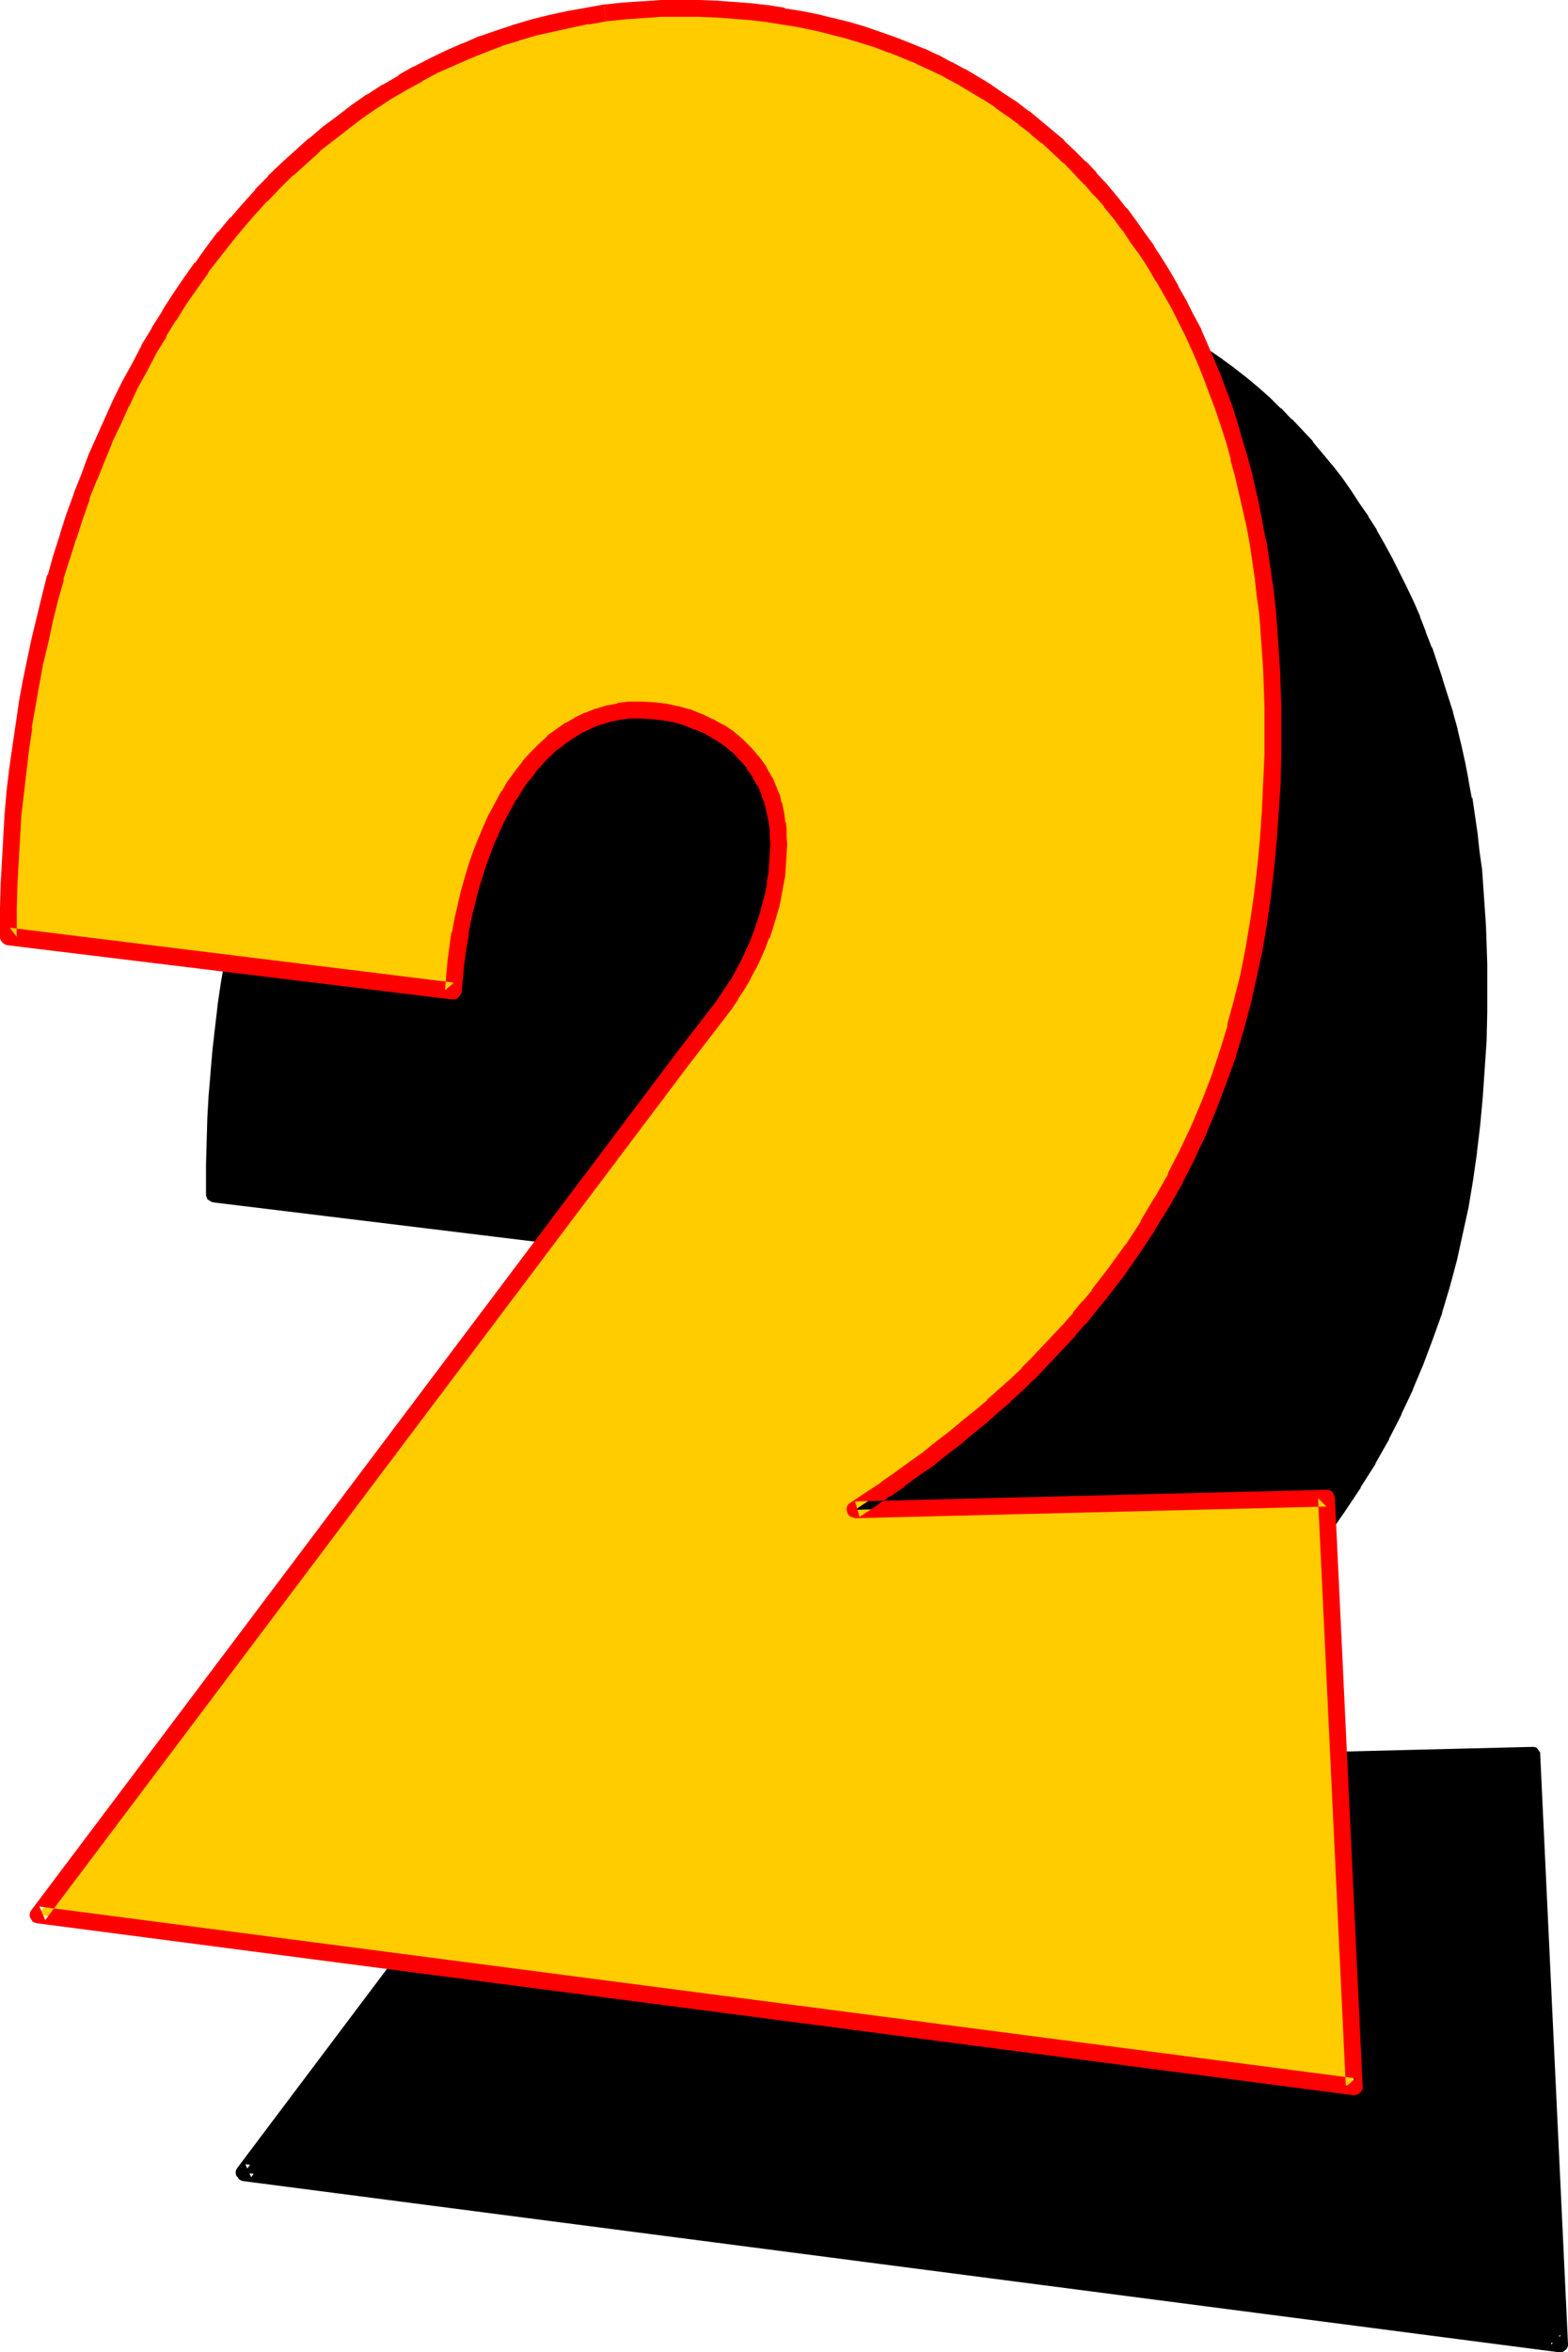
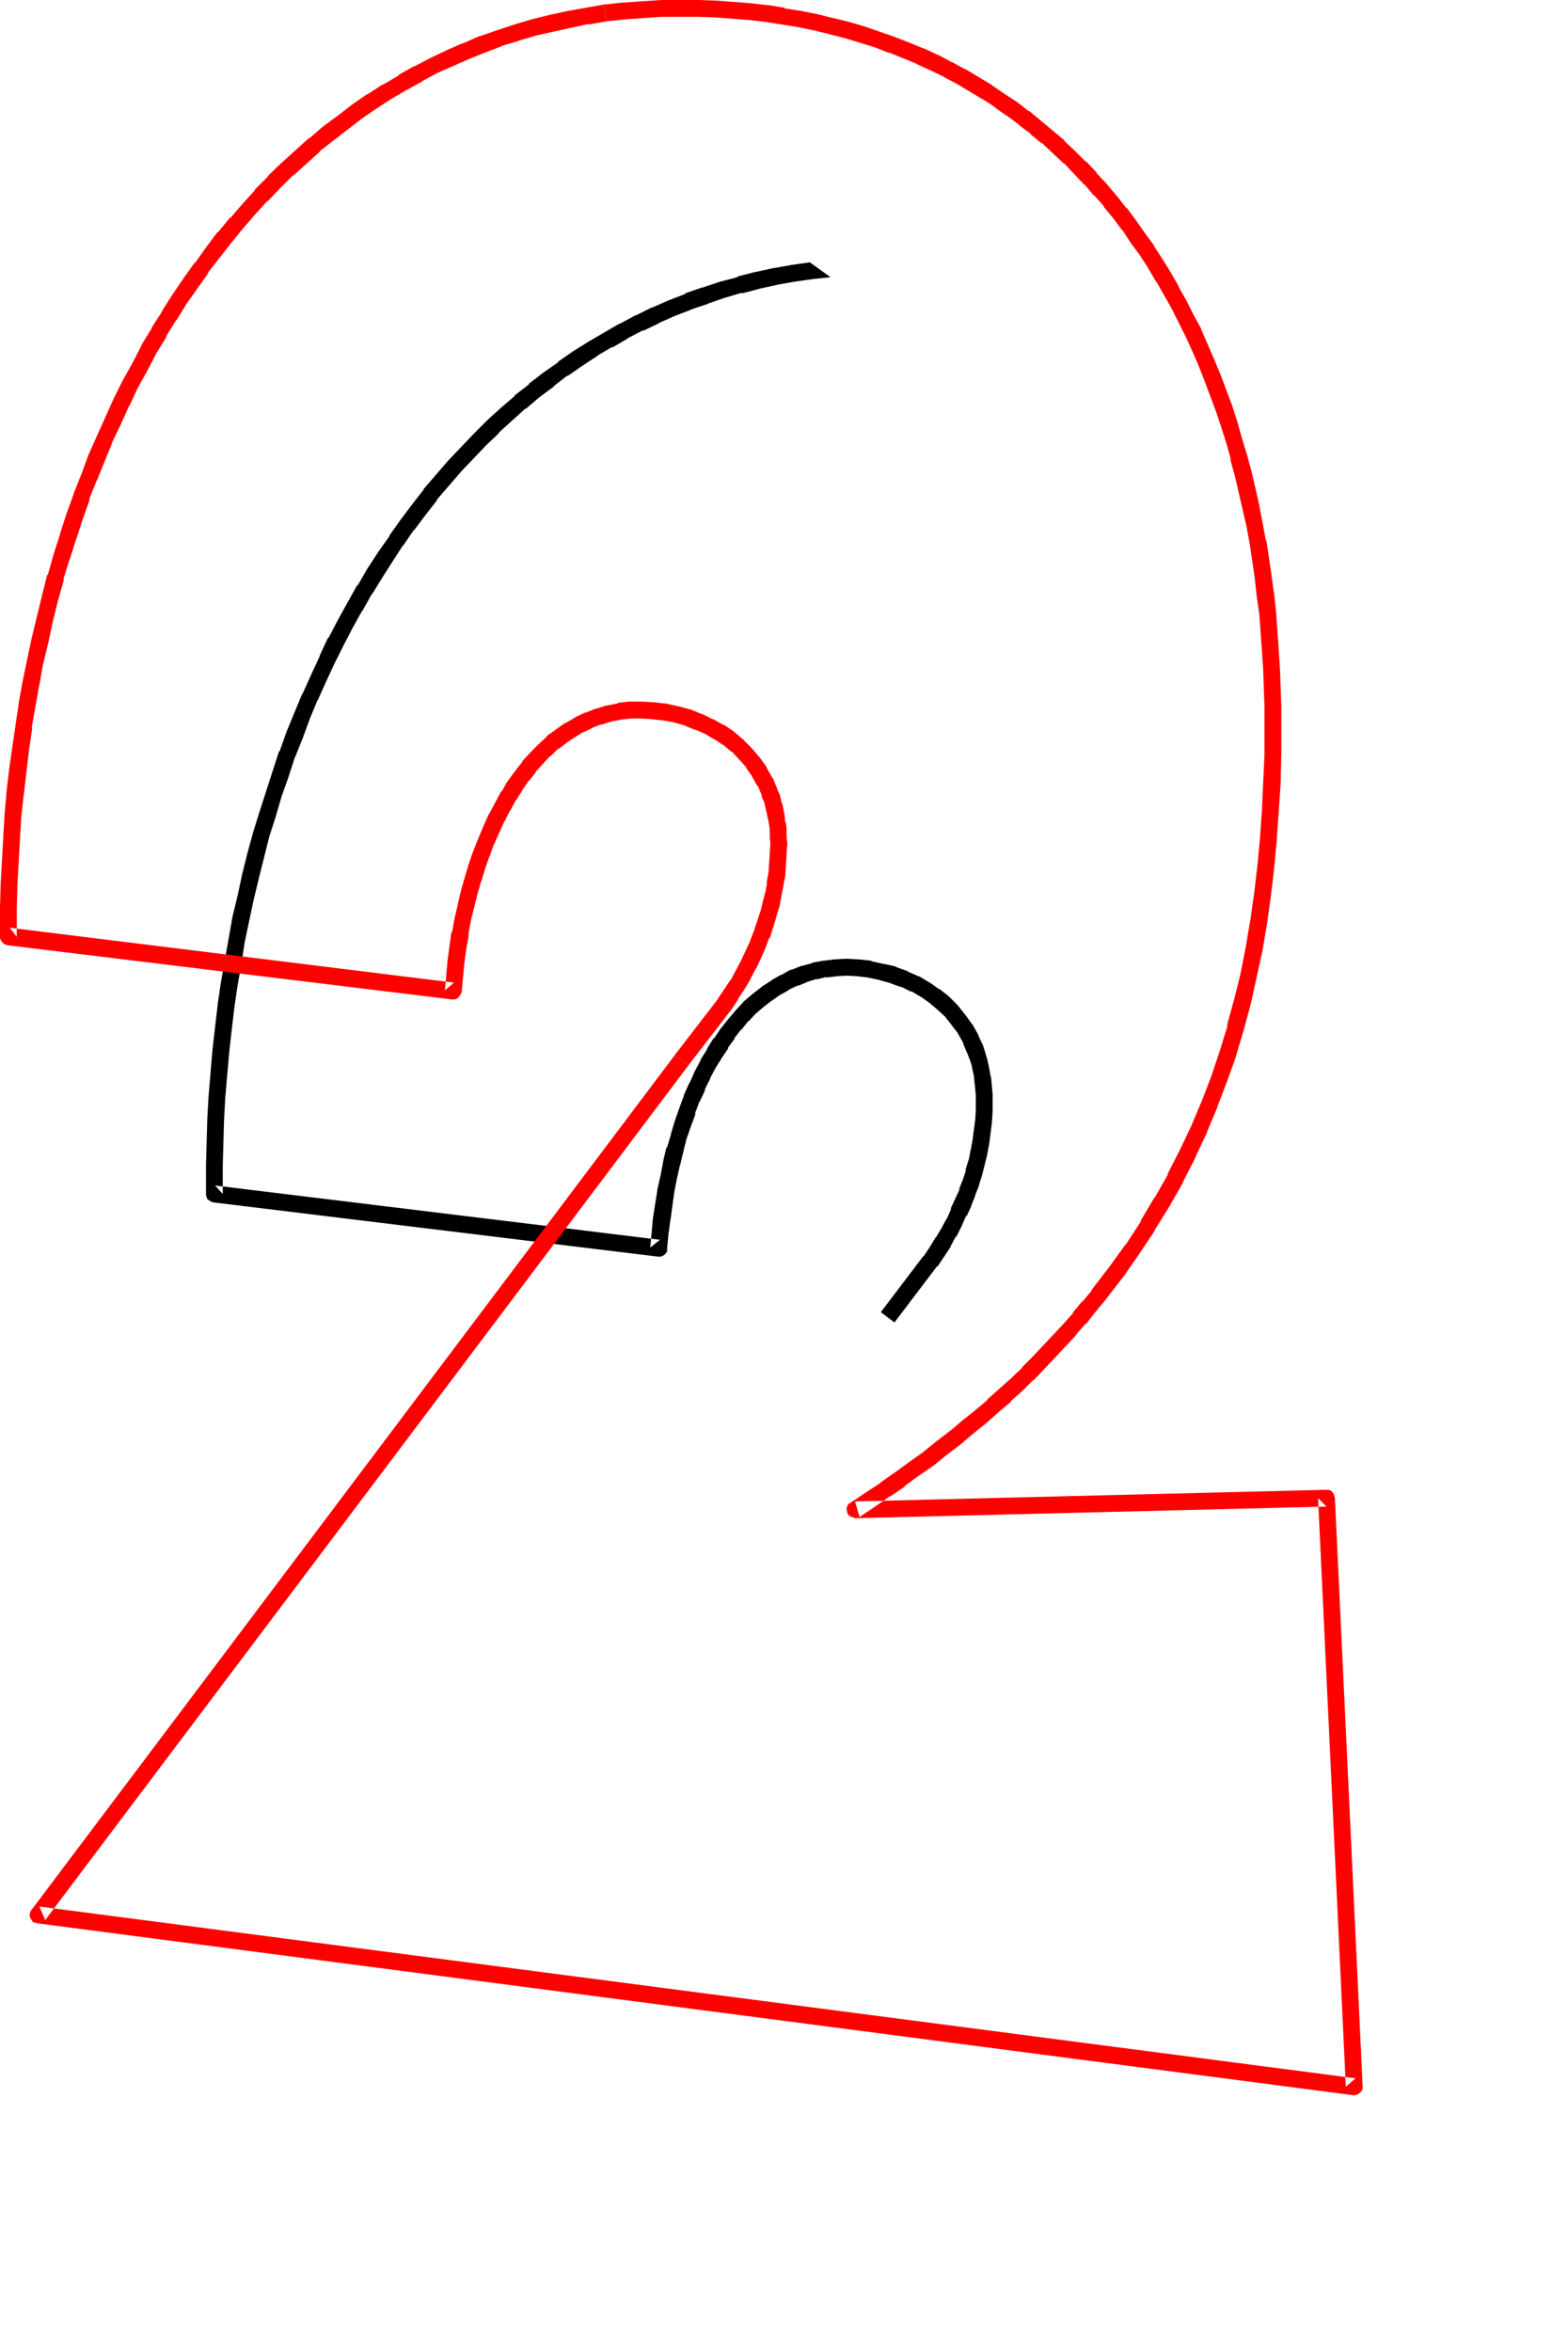
<svg xmlns="http://www.w3.org/2000/svg" xmlns:ns1="http://sodipodi.sourceforge.net/DTD/sodipodi-0.dtd" xmlns:ns2="http://www.inkscape.org/namespaces/inkscape" version="1.0" width="103.821mm" height="155.668mm" id="svg6" ns1:docname="Loony Condensed 2.wmf">
  <ns1:namedview id="namedview6" pagecolor="#ffffff" bordercolor="#000000" borderopacity="0.25" ns2:showpageshadow="2" ns2:pageopacity="0.0" ns2:pagecheckerboard="0" ns2:deskcolor="#d1d1d1" ns2:document-units="mm" />
  <defs id="defs1">
    <pattern id="WMFhbasepattern" patternUnits="userSpaceOnUse" width="6" height="6" x="0" y="0" />
  </defs>
-   <path style="fill:#000000;fill-opacity:1;fill-rule:evenodd;stroke:none" d="m 222.216,329.484 10.666,-14.058 1.616,-2.424 1.454,-2.262 1.455,-2.424 1.293,-2.585 1.293,-2.424 0.97,-2.585 1.131,-2.424 0.808,-2.585 0.808,-2.585 0.646,-2.424 0.646,-2.585 0.485,-2.585 0.323,-2.585 0.323,-2.424 0.162,-2.585 v -2.585 -1.616 l -0.162,-1.778 -0.162,-1.616 -0.162,-1.616 -0.323,-1.616 -0.485,-1.616 -0.323,-1.454 -0.646,-1.454 -1.131,-2.747 -1.454,-2.424 -1.616,-2.424 -1.778,-2.101 -2.101,-2.101 -2.101,-1.616 -2.424,-1.778 -2.424,-1.293 -2.747,-1.293 -2.747,-0.97 -2.909,-0.808 -2.909,-0.646 -2.909,-0.323 -2.909,-0.162 -2.747,0.162 -2.747,0.323 -2.586,0.485 -2.586,0.808 -2.424,0.808 -2.424,1.131 -2.263,1.454 -2.101,1.454 -2.101,1.616 -2.101,1.778 -1.939,2.101 -1.939,2.101 -1.778,2.262 -1.616,2.424 -1.778,2.585 -1.454,2.747 -1.454,2.747 -1.293,2.909 -1.454,2.909 -1.131,3.07 -1.131,3.232 -0.97,3.232 -0.97,3.393 -0.808,3.393 -0.808,3.393 -0.646,3.555 -0.97,7.11 -0.485,3.555 -0.323,3.555 -111.189,-13.574 v -1.454 -5.817 l 0.162,-5.656 0.162,-5.817 0.323,-5.656 0.485,-5.656 0.485,-5.817 0.646,-5.494 0.646,-5.656 0.808,-5.494 0.97,-5.494 0.97,-5.494 0.97,-5.333 1.131,-5.333 1.293,-5.332 1.293,-5.171 1.455,-5.171 1.455,-5.171 1.616,-5.009 1.616,-5.009 1.778,-5.009 1.778,-4.848 1.939,-4.686 1.939,-4.848 2.101,-4.525 2.101,-4.686 2.263,-4.525 2.424,-4.363 2.263,-4.363 2.586,-4.201 2.586,-4.201 2.586,-4.04 2.747,-4.04 2.747,-3.878 2.747,-3.878 2.909,-3.717 3.071,-3.555 3.071,-3.555 3.071,-3.393 3.232,-3.393 3.394,-3.232 3.394,-3.07 3.232,-3.07 3.555,-2.747 3.555,-2.909 3.717,-2.585 3.717,-2.585 3.717,-2.424 3.879,-2.262 3.879,-2.101 3.879,-2.101 4.04,-1.939 4.04,-1.778 4.202,-1.616 4.202,-1.616 4.364,-1.293 4.202,-1.293 4.525,-1.131 4.364,-0.97 4.525,-0.808 4.525,-0.646 4.687,-0.646 4.687,-0.323 4.687,-0.323 h 4.848 4.364 l 4.364,0.162 4.364,0.323 4.202,0.485 4.202,0.485 4.202,0.646 4.04,0.646 4.04,0.808 3.879,0.97 3.879,0.97 3.879,1.131 3.555,1.131 3.717,1.454 3.717,1.293 3.555,1.616 3.394,1.454 6.788,3.555 3.232,1.939 3.232,1.939 3.232,2.101 3.071,2.101 2.909,2.262 2.909,2.262 2.909,2.424 2.909,2.585 2.586,2.424 2.747,2.747 2.586,2.747 2.586,2.747 2.424,2.909 2.424,3.07 2.263,2.909 2.263,3.232 2.263,3.232 2.101,3.232 2.101,3.232 1.939,3.393 1.778,3.555 1.939,3.555 1.616,3.555 1.778,3.717 1.616,3.717 1.454,3.717 1.455,3.878 1.454,3.878 1.293,4.04 1.293,4.04 1.131,4.04 1.131,4.04 0.97,4.201 0.97,4.363 0.97,4.201 0.808,4.363 1.293,8.888 0.485,4.525 0.646,4.525 0.323,4.525 0.323,4.686 0.323,4.686 0.162,4.686 0.162,4.686 v 4.848 7.11 l -0.162,7.11 -0.485,7.11 -0.485,7.11 -0.646,6.787 -0.808,6.948 -0.97,6.787 -1.131,6.625 -1.455,6.787 -1.454,6.464 -1.778,6.464 -1.939,6.464 -2.101,6.464 -2.424,6.302 -2.586,6.14 -2.909,6.302 -3.071,5.979 -3.232,6.14 -3.717,5.817 -3.879,5.979 -4.04,5.817 -4.364,5.656 -2.424,2.909 -2.263,2.909 -2.586,2.747 -2.424,2.747 -2.586,2.747 -2.747,2.747 -2.747,2.747 -2.747,2.747 -2.909,2.747 -3.071,2.585 -3.071,2.747 -3.071,2.747 -3.232,2.585 -3.394,2.585 -3.394,2.585 -3.555,2.585 -3.394,2.585 -3.717,2.585 -3.717,2.585 -3.879,2.424 117.815,-2.909 6.949,147.21 -329.203,-42.822 z" id="path1" />
  <path style="fill:#000000;fill-opacity:1;fill-rule:evenodd;stroke:none" d="m 223.832,330.777 10.666,-14.058 h 0.162 l 1.616,-2.424 v 0 l 1.616,-2.424 v -0.162 l 1.293,-2.424 h 0.162 l 1.293,-2.585 v 0 l 1.131,-2.585 h 0.162 l 1.131,-2.424 v -0.162 l 0.97,-2.424 v -0.162 l 0.97,-2.424 v -0.162 l 0.808,-2.585 v 0 l 0.646,-2.585 v 0 l 0.646,-2.585 v -0.162 l 0.485,-2.585 v 0 l 0.323,-2.585 v 0 l 0.323,-2.585 v 0 l 0.162,-2.585 v -0.162 -2.424 -0.162 -1.778 0 l -0.162,-1.778 v 0 l -0.162,-1.778 v -0.162 l -0.323,-1.454 v -0.162 l -0.323,-1.616 v 0 l -0.323,-1.454 v -0.162 l -0.485,-1.454 v -0.162 l -0.485,-1.454 v -0.162 l -1.293,-2.747 v -0.162 l -1.455,-2.585 -0.162,-0.162 -1.616,-2.262 -0.162,-0.162 -1.778,-2.262 -0.162,-0.162 -1.939,-1.939 -0.162,-0.162 -2.263,-1.778 h -0.162 l -2.263,-1.616 -0.323,-0.162 -2.424,-1.454 h -0.162 l -2.586,-1.131 -0.162,-0.162 -2.747,-0.97 -0.162,-0.162 -2.909,-0.646 h -0.162 l -2.909,-0.646 -0.162,-0.162 -3.071,-0.323 h -0.162 l -2.747,-0.162 h -0.323 l -2.747,0.162 h -0.162 l -2.586,0.323 h -0.162 l -2.747,0.485 -0.162,0.162 -2.424,0.646 h -0.162 l -2.424,0.97 h -0.323 l -2.263,1.293 h -0.162 l -2.263,1.293 -0.162,0.162 -2.263,1.454 -0.162,0.162 -2.101,1.616 v 0 l -2.101,1.778 -0.162,0.162 -1.939,2.101 v 0 l -1.939,2.262 v 0 l -1.778,2.262 -0.162,0.162 -1.616,2.424 h -0.162 l -1.616,2.585 v 0.162 l -1.616,2.585 v 0.162 l -1.454,2.747 v 0 l -1.293,2.909 -0.162,0.162 -1.293,2.909 v 0.162 l -1.131,3.07 v 0 l -1.131,3.232 v 0 l -0.97,3.232 v 0.162 l -0.97,3.232 h -0.162 l -0.808,3.393 v 0.162 l -0.646,3.393 -0.808,3.555 v 0.162 l -1.131,7.11 v 0 l -0.323,3.717 v 0 l -0.323,3.555 2.424,-1.939 -111.35,-13.574 1.939,2.101 v -1.454 -5.817 0.162 l 0.162,-5.817 0.162,-5.817 v 0.162 l 0.323,-5.817 v 0.162 l 0.485,-5.817 v 0.162 l 0.485,-5.656 v 0 l 0.646,-5.656 0.646,-5.494 v 0 l 0.808,-5.494 v 0 l 0.97,-5.494 v 0 l 0.808,-5.333 v 0 l 1.131,-5.333 v 0 l 1.131,-5.332 1.293,-5.333 v 0 l 1.293,-5.171 1.293,-5.171 v 0 l 1.616,-5.009 v 0 l 1.455,-5.009 v 0 l 1.778,-5.009 1.616,-5.009 v 0.162 l 1.939,-4.848 v 0 l 1.778,-4.848 1.939,-4.686 v 0.162 l 2.101,-4.686 2.101,-4.525 v 0 l 2.263,-4.525 v 0 l 2.263,-4.363 2.424,-4.363 v 0.162 l 2.424,-4.363 v 0.162 l 2.586,-4.201 v 0 l 2.586,-4.04 v 0 l 2.586,-4.04 v 0.162 l 2.747,-4.04 v 0.162 l 2.909,-3.878 v 0 l 2.909,-3.717 h -0.162 l 3.071,-3.555 v 0 l 3.071,-3.555 -0.162,0.162 3.232,-3.393 v 0 l 3.232,-3.393 -0.162,0.162 3.394,-3.232 h -0.162 l 3.394,-3.07 3.394,-3.07 v 0.162 l 3.394,-2.909 v 0 l 3.717,-2.747 h -0.162 l 3.555,-2.747 v 0.162 l 3.717,-2.585 v 0 l 3.717,-2.424 h -0.162 l 3.879,-2.262 v 0.162 l 3.879,-2.262 h -0.162 l 4.04,-2.101 v 0.162 l 4.04,-1.939 h -0.162 l 4.04,-1.778 v 0 l 4.202,-1.616 h -0.162 l 4.364,-1.454 h -0.162 l 4.202,-1.454 v 0 l 4.364,-1.293 v 0.162 l 4.364,-1.131 h -0.162 l 4.525,-0.97 h -0.162 l 4.525,-0.808 v 0 l 4.525,-0.646 v 0 l 4.525,-0.485 -5.172,-3.717 v 0 l -4.525,0.646 v 0 l -4.525,0.808 h -0.162 l -4.364,0.97 h -0.162 l -4.364,1.131 v 0.162 l -4.364,1.131 v 0 l -4.364,1.454 h -0.162 l -4.202,1.454 v 0.162 l -4.202,1.616 v 0 l -4.04,1.778 h -0.162 l -3.879,1.939 h -0.162 l -3.879,2.101 h -0.162 l -3.879,2.262 v 0 l -3.879,2.262 v 0 l -3.879,2.424 v 0 l -3.717,2.585 v 0.162 l -3.717,2.585 v 0 l -3.555,2.747 v 0.162 l -3.555,2.747 v 0.162 l -3.394,2.909 -3.394,3.07 -0.162,0.162 -3.232,3.232 v 0 l -3.232,3.393 v 0 l -3.232,3.393 v 0 l -3.071,3.555 v 0 l -3.071,3.555 v 0.162 l -2.909,3.717 v 0 l -2.909,3.878 v 0 l -2.747,3.878 v 0.162 l -2.747,3.878 v 0 l -2.747,4.201 v 0 l -2.424,4.201 h -0.162 l -2.424,4.363 v 0 l -2.424,4.363 -2.263,4.363 h -0.162 l -2.101,4.525 v 0.162 l -2.101,4.525 -2.101,4.686 -0.162,0.162 -1.939,4.686 -1.939,4.686 v 0 l -1.778,5.009 H 69.816 l -1.616,5.009 -1.616,5.009 v 0 l -1.616,5.009 v 0 l -1.616,5.171 v 0 l -1.455,5.333 -1.293,5.171 v 0 l -1.131,5.333 -1.293,5.333 v 0 l -0.97,5.494 v 0 l -0.97,5.494 v 0 l -0.97,5.494 v 0 l -0.808,5.494 v 0.162 l -0.646,5.494 -0.646,5.656 v 0 l -0.485,5.656 v 0.162 l -0.485,5.656 v 0 l -0.323,5.656 v 0.162 l -0.162,5.656 -0.162,5.817 v 0 5.817 1.454 0.323 l 0.162,0.485 0.162,0.485 0.485,0.323 0.485,0.323 0.485,0.162 111.35,13.574 v 0 h 0.646 l 0.485,-0.162 0.485,-0.323 0.323,-0.323 0.323,-0.485 v -0.646 l 0.323,-3.555 v 0 l 0.485,-3.555 v 0.162 l 0.97,-7.11 v 0 l 0.646,-3.393 0.808,-3.555 v 0.162 l 0.808,-3.393 v 0 l 0.808,-3.232 v 0 l 1.131,-3.232 v 0 l 1.131,-3.07 h -0.162 l 1.131,-3.07 v 0.162 l 1.454,-3.07 h -0.162 l 1.455,-2.909 -0.162,0.162 1.455,-2.747 v 0 l 1.616,-2.585 v 0 l 1.616,-2.424 h -0.162 l 1.778,-2.424 h -0.162 l 1.778,-2.262 v 0.162 l 1.778,-2.262 v 0.162 l 1.939,-2.101 -0.162,0.162 2.101,-1.778 v 0 l 2.101,-1.616 -0.162,0.162 2.263,-1.616 -0.162,0.162 2.263,-1.293 h -0.162 l 2.424,-1.131 -0.162,0.162 2.424,-0.97 h -0.162 l 2.586,-0.808 -0.162,0.162 2.586,-0.646 -0.162,0.162 2.747,-0.323 h -0.162 l 2.747,-0.162 h -0.323 l 2.909,0.162 h -0.162 l 2.909,0.323 h -0.162 l 3.071,0.646 h -0.162 l 2.909,0.808 h -0.162 l 2.747,0.97 -0.162,-0.162 2.586,1.293 v -0.162 l 2.424,1.454 -0.162,-0.162 2.263,1.616 v 0 l 2.101,1.778 -0.162,-0.162 2.101,1.939 -0.162,-0.162 1.778,2.262 -0.162,-0.162 1.778,2.262 -0.162,-0.162 1.454,2.585 -0.162,-0.162 1.131,2.747 v -0.162 l 0.485,1.454 v -0.162 l 0.485,1.454 v -0.162 l 0.323,1.616 v 0 l 0.323,1.454 v 0 l 0.162,1.616 v -0.162 l 0.162,1.616 v 0 l 0.162,1.778 v -0.162 1.778 -0.162 2.585 -0.162 l -0.162,2.585 V 280.199 l -0.323,2.585 v -0.162 l -0.323,2.585 v 0 l -0.485,2.585 v -0.162 l -0.485,2.585 v -0.162 l -0.808,2.585 h 0.162 l -0.808,2.424 v 0 l -0.97,2.424 h 0.162 l -1.131,2.424 v 0 l -1.131,2.424 h 0.162 l -1.131,2.585 v -0.162 l -1.293,2.424 v 0 l -1.454,2.424 v -0.162 l -1.455,2.424 v 0 l -1.616,2.424 v -0.162 l -10.666,14.058 z" id="path2" />
-   <path style="fill:#000000;fill-opacity:1;fill-rule:evenodd;stroke:none" d="m 207.832,69.323 v 0 l 4.687,-0.485 h -0.162 l 4.687,-0.162 v 0 l 4.848,-0.162 4.364,0.162 v 0 l 4.364,0.162 v 0 l 4.202,0.162 v 0 l 4.202,0.485 v 0 l 4.202,0.485 h -0.162 l 4.202,0.646 -0.162,-0.162 4.202,0.808 h -0.162 l 4.04,0.808 v 0 l 3.879,0.808 v 0 l 3.879,1.131 -0.162,-0.162 3.879,1.131 v 0 l 3.717,1.293 h -0.162 l 3.717,1.293 h -0.162 l 3.717,1.293 3.555,1.616 -0.162,-0.162 3.555,1.616 h -0.162 l 6.788,3.555 V 85.32 l 3.232,1.939 v 0 l 3.071,1.939 v 0 l 3.232,2.101 -0.162,-0.162 3.071,2.262 v 0 l 3.071,2.101 h -0.162 l 2.909,2.262 v 0 l 2.909,2.424 v 0 l 2.747,2.585 v -0.162 l 2.747,2.585 h -0.162 l 2.747,2.585 v 0 l 2.586,2.747 h -0.162 l 2.586,2.747 v 0 l 2.424,2.909 v -0.162 l 2.424,3.07 v -0.162 l 2.263,3.07 2.263,3.07 h -0.162 l 2.263,3.232 2.101,3.232 v -0.162 l 1.939,3.393 v 0 l 1.939,3.393 v -0.162 l 1.939,3.555 v 0 l 1.778,3.555 v -0.162 l 1.778,3.717 1.616,3.555 v 0 l 1.616,3.717 v -0.162 l 1.455,3.878 v 0 l 1.454,3.878 v -0.162 l 1.293,4.04 1.455,3.878 V 171.125 l 1.131,4.201 v -0.162 l 1.293,4.201 -0.162,-0.162 1.131,4.201 v -0.162 l 0.97,4.201 0.97,4.363 v -0.162 l 0.97,4.363 v -0.162 l 0.808,4.525 -0.162,-0.162 1.455,8.888 v -0.162 l 0.485,4.525 0.646,4.525 v 0 l 0.323,4.686 v -0.162 l 0.323,4.686 v -0.162 l 0.323,4.686 0.162,4.686 v 0 l 0.162,4.686 v 0 4.848 7.11 0 l -0.323,7.11 v 0 l -0.323,6.948 v 0 l -0.485,7.11 v -0.162 l -0.646,6.948 v 0 l -0.808,6.787 v 0 l -0.97,6.787 v -0.162 l -1.131,6.787 v 0 l -1.293,6.625 v 0 l -1.616,6.464 v 0 l -1.778,6.464 h 0.162 l -1.939,6.302 v 0 l -2.263,6.302 h 0.162 l -2.424,6.302 v 0 l -2.586,6.14 v 0 l -2.909,6.14 v 0 l -3.071,5.979 h 0.162 l -3.394,5.979 v 0 l -3.555,5.817 v 0 l -3.717,5.979 v -0.162 l -4.202,5.817 v 0 l -4.364,5.817 0.162,-0.162 -2.424,2.747 -2.424,2.909 h 0.162 l -2.424,2.747 v 0 l -2.586,2.747 v 0 l -2.586,2.747 v 0 l -2.747,2.747 h 0.162 l -2.747,2.747 v 0 l -2.909,2.747 h 0.162 l -2.909,2.747 v -0.162 l -6.141,5.333 v 0 l -3.071,2.585 v 0 l -3.232,2.747 v -0.162 l -3.232,2.747 v 0 l -3.394,2.585 -3.394,2.585 -3.555,2.585 v -0.162 l -3.717,2.585 h 0.162 l -3.879,2.585 v -0.162 l -3.717,2.585 -0.485,0.323 -0.323,0.485 -0.162,0.485 v 0.646 l 0.162,0.485 0.162,0.485 0.323,0.485 0.485,0.323 0.485,0.162 h 0.485 l 117.976,-2.909 -2.263,-1.939 6.949,147.21 2.424,-2.262 -329.203,-42.822 1.455,3.232 160.965,-213.785 -3.394,-2.585 -160.965,213.947 -0.323,0.485 -0.162,0.485 v 0.485 l 0.162,0.646 0.323,0.323 0.323,0.485 0.485,0.323 0.485,0.162 329.364,42.822 h 0.323 0.485 l 0.485,-0.323 0.485,-0.323 0.323,-0.485 0.162,-0.485 v -0.485 l -6.949,-147.371 v -0.485 l -0.323,-0.485 -0.323,-0.485 -0.323,-0.323 -0.646,-0.162 h -0.485 l -117.815,2.909 1.131,3.878 3.879,-2.424 v -0.162 l 3.717,-2.424 v 0 l 3.717,-2.585 v 0 l 3.555,-2.585 3.555,-2.585 3.394,-2.747 v 0 l 3.394,-2.585 v 0 l 3.232,-2.585 v 0 l 3.071,-2.747 v 0 l 6.141,-5.333 v 0 l 2.909,-2.747 h 0.162 l 2.747,-2.747 v 0 l 2.747,-2.909 v 0 l 2.747,-2.747 v 0 l 2.586,-2.747 h 0.162 l 2.424,-2.747 v -0.162 l 2.424,-2.747 h 0.162 l 2.263,-2.909 2.424,-2.747 v -0.162 l 4.364,-5.656 0.162,-0.162 4.04,-5.817 v 0 l 3.879,-5.817 v -0.162 l 3.717,-5.817 v -0.162 l 3.394,-5.979 v -0.162 l 3.071,-5.979 v -0.162 l 2.909,-6.14 v -0.162 l 2.586,-6.14 v 0 l 2.424,-6.464 v 0 l 2.263,-6.302 v -0.162 l 1.939,-6.464 v 0 l 1.778,-6.625 v 0 l 1.454,-6.625 v 0 l 1.455,-6.625 v 0 l 1.131,-6.787 v 0 l 0.97,-6.787 v -0.162 l 0.808,-6.787 v 0 l 0.646,-6.948 v 0 l 0.485,-7.11 v 0 l 0.485,-7.11 v 0 l 0.162,-7.11 v -0.162 -7.11 -4.848 0 l -0.162,-4.848 v 0 l -0.162,-4.686 -0.323,-4.686 v 0 l -0.323,-4.686 v 0 l -0.323,-4.686 v 0 l -0.646,-4.525 -0.485,-4.525 v 0 l -1.293,-8.888 h -0.162 l -0.808,-4.363 v -0.162 l -0.808,-4.201 v 0 l -0.97,-4.363 -0.97,-4.04 v -0.162 l -1.131,-4.04 v -0.162 l -1.293,-4.04 v 0 l -1.293,-4.04 v -0.162 l -1.293,-3.878 -1.293,-3.878 -0.162,-0.162 -1.455,-3.717 v -0.162 l -1.454,-3.717 v -0.162 l -1.616,-3.717 v 0 l -1.778,-3.717 -1.778,-3.555 v 0 l -1.778,-3.555 v 0 l -1.939,-3.555 v 0 l -1.939,-3.393 v -0.162 l -2.101,-3.232 v -0.162 l -2.263,-3.232 -2.101,-3.232 v 0 l -2.263,-3.232 -2.263,-2.909 -0.162,-0.162 -2.424,-2.909 v 0 l -2.424,-2.909 v -0.162 l -2.586,-2.747 v 0 l -2.586,-2.747 h -0.162 l -2.586,-2.747 h -0.162 l -2.586,-2.585 v 0 l -2.909,-2.585 v 0 l -2.909,-2.424 v 0 l -2.909,-2.262 -0.162,-0.162 -2.909,-2.101 -0.162,-0.162 -3.071,-2.101 v 0 l -3.232,-2.101 v 0 l -3.232,-1.939 v -0.162 l -3.232,-1.778 -0.162,-0.162 -6.788,-3.393 v 0 L 282.659,76.594 v -0.162 l -3.555,-1.454 -3.717,-1.454 v 0 l -3.717,-1.293 h -0.162 l -3.717,-1.293 v 0 l -3.717,-1.131 h -0.162 l -3.879,-0.97 v 0 L 255.993,67.868 v 0 l -3.879,-0.808 h -0.162 l -4.04,-0.646 v 0 l -4.202,-0.646 v 0 l -4.202,-0.485 v 0 l -4.364,-0.485 h -0.162 l -4.202,-0.323 v 0 l -4.525,-0.162 v 0 h -4.364 -4.848 -0.162 l -4.687,0.323 v 0 l -4.687,0.323 h -0.162 l -4.687,0.646 z" id="path3" />
-   <path style="fill:#ffcc00;fill-opacity:1;fill-rule:evenodd;stroke:none" d="m 170.662,265.171 10.666,-14.058 1.616,-2.424 1.616,-2.424 1.454,-2.424 1.293,-2.424 1.131,-2.585 1.131,-2.424 0.97,-2.585 0.97,-2.424 0.808,-2.585 0.646,-2.585 0.485,-2.585 0.485,-2.424 0.485,-2.585 0.162,-2.424 0.162,-2.585 0.162,-2.585 -0.162,-1.616 v -1.778 l -0.162,-1.616 -0.323,-1.778 -0.323,-1.454 -0.323,-1.616 -0.485,-1.454 -0.485,-1.454 -1.131,-2.747 -1.455,-2.585 -1.616,-2.262 -1.939,-2.101 -1.939,-2.101 -2.263,-1.778 -2.263,-1.616 -2.586,-1.293 -2.586,-1.293 -2.909,-0.97 -2.909,-0.808 -2.909,-0.646 -2.909,-0.323 -2.909,-0.162 h -2.747 l -2.747,0.323 -2.586,0.646 -2.424,0.646 -2.586,0.97 -2.263,1.131 -2.424,1.293 -2.101,1.454 -2.101,1.778 -2.101,1.778 -1.939,1.939 -1.939,2.262 -1.778,2.262 -1.616,2.424 -1.616,2.585 -1.616,2.585 -1.455,2.747 -1.293,2.909 -1.293,3.07 -1.131,3.07 -1.131,3.232 -1.131,3.232 -0.808,3.232 -0.97,3.393 -0.646,3.555 -0.808,3.393 -0.485,3.555 -0.485,3.555 -0.323,3.555 -0.323,3.717 L 2.101,234.307 v -1.454 -5.817 l 0.162,-5.817 0.323,-5.656 0.323,-5.817 0.323,-5.656 0.646,-5.656 0.485,-5.656 0.808,-5.494 0.808,-5.494 0.808,-5.494 0.97,-5.494 1.131,-5.332 1.131,-5.333 1.131,-5.333 1.455,-5.332 1.293,-5.171 1.616,-5.009 1.455,-5.171 1.778,-4.848 1.616,-5.009 1.939,-4.848 1.939,-4.848 1.939,-4.686 2.101,-4.686 2.101,-4.525 2.263,-4.525 2.263,-4.363 2.424,-4.363 2.424,-4.363 2.586,-4.201 2.586,-4.04 2.747,-3.878 2.747,-4.04 2.909,-3.717 2.909,-3.717 2.909,-3.717 3.071,-3.555 3.232,-3.393 3.232,-3.232 3.232,-3.232 3.394,-3.07 3.394,-3.07 3.394,-2.909 3.717,-2.747 3.555,-2.585 3.717,-2.585 3.717,-2.424 3.879,-2.262 3.879,-2.262 4.04,-1.939 3.879,-1.939 4.202,-1.778 4.04,-1.616 4.202,-1.616 4.364,-1.454 4.364,-1.131 4.364,-1.131 4.364,-0.97 4.525,-0.808 4.525,-0.808 4.687,-0.485 4.687,-0.323 4.687,-0.323 h 4.848 4.525 l 4.364,0.162 4.202,0.323 4.364,0.323 4.202,0.485 4.04,0.646 4.04,0.808 4.04,0.646 3.879,0.97 3.879,1.131 3.879,0.97 3.717,1.293 3.717,1.293 3.555,1.454 3.555,1.454 3.555,1.616 3.394,1.616 3.232,1.939 3.394,1.778 3.071,2.101 3.232,1.939 3.071,2.262 2.909,2.262 3.071,2.262 2.747,2.424 2.909,2.424 2.747,2.585 2.586,2.585 2.747,2.909 2.424,2.747 2.424,2.909 2.424,2.909 2.424,3.07 2.101,3.07 2.263,3.232 2.101,3.232 2.101,3.393 1.939,3.393 1.778,3.393 1.939,3.555 1.778,3.555 1.616,3.717 1.616,3.717 1.616,3.717 1.293,3.878 1.455,4.04 1.293,3.878 1.293,4.04 1.131,4.04 1.131,4.201 0.97,4.201 0.97,4.201 0.97,4.363 0.808,4.363 0.646,4.363 0.646,4.363 0.485,4.525 0.646,4.525 0.323,4.686 0.323,4.525 0.323,4.686 0.162,4.686 0.162,4.848 v 4.686 7.272 l -0.162,7.11 -0.485,7.11 -0.485,6.948 -0.646,6.948 -0.808,6.948 -0.97,6.787 -1.131,6.625 -1.293,6.787 -1.616,6.464 -1.778,6.464 -1.939,6.464 -2.101,6.464 -2.424,6.302 -2.586,6.14 -2.909,6.302 -3.071,5.979 -3.232,5.979 -3.717,5.979 -3.879,5.979 -4.04,5.817 -4.364,5.656 -2.424,2.909 -2.263,2.747 -2.424,2.909 -2.586,2.747 -2.586,2.747 -2.747,2.747 -2.747,2.747 -2.747,2.747 -2.909,2.747 -3.071,2.585 -3.071,2.747 -3.071,2.585 -3.232,2.747 -3.394,2.585 -3.394,2.585 -3.394,2.585 -3.555,2.585 -3.717,2.585 -3.717,2.424 -3.879,2.585 117.976,-2.909 6.949,147.21 L 9.535,478.956 Z" id="path4" />
  <path style="fill:#ff0000;fill-opacity:1;fill-rule:evenodd;stroke:none" d="m 172.278,266.464 10.828,-14.058 v 0 l 1.616,-2.424 v -0.162 l 1.616,-2.424 v 0 l 1.454,-2.424 v -0.162 l 1.293,-2.424 0.162,-0.162 1.131,-2.424 v 0 l 1.131,-2.585 v 0 l 0.97,-2.585 h 0.162 l 0.808,-2.585 v 0 l 0.808,-2.585 v -0.162 l 0.808,-2.585 v 0 l 0.485,-2.585 v 0 l 0.485,-2.585 v 0 l 0.485,-2.585 v -0.162 l 0.162,-2.424 v 0 l 0.162,-2.585 v -0.162 l 0.162,-2.424 V 211.038 l -0.162,-1.778 v 0 -1.778 -0.162 l -0.162,-1.616 h -0.162 l -0.162,-1.616 v -0.162 l -0.323,-1.616 v 0 l -0.323,-1.616 h -0.162 l -0.323,-1.616 v -0.162 l -0.646,-1.293 v -0.162 l -1.131,-2.747 -0.162,-0.162 -1.454,-2.585 v -0.162 l -1.778,-2.424 -0.162,-0.162 -1.778,-2.101 -0.162,-0.162 -1.939,-1.939 -0.162,-0.162 -2.101,-1.778 -0.162,-0.162 -2.424,-1.616 h -0.162 l -2.586,-1.454 h -0.162 l -2.586,-1.293 h -0.162 l -2.747,-1.131 h -0.162 l -2.909,-0.808 h -0.162 l -2.909,-0.646 h -0.162 l -2.909,-0.323 h -0.162 l -2.909,-0.162 h -0.162 -2.909 -0.162 l -2.586,0.323 -0.162,0.162 -2.586,0.485 h -0.162 l -2.586,0.808 h -0.162 l -2.424,0.97 h -0.162 l -2.424,1.131 -0.162,0.162 -2.263,1.293 h -0.162 l -2.263,1.616 v 0 l -2.263,1.616 v 0.162 l -2.101,1.939 v 0 l -1.939,1.939 -0.162,0.162 -1.939,2.101 v 0.162 l -1.778,2.262 v 0 l -1.778,2.424 -0.162,0.162 -1.455,2.585 h -0.162 l -1.454,2.747 v 0 l -1.454,2.747 -0.162,0.162 -1.293,2.909 v 0 l -1.293,3.07 v 0 l -1.293,3.232 v 0 l -1.131,3.232 v 0 l -0.97,3.232 v 0 l -0.97,3.393 v 0 l -0.808,3.393 v 0.162 l -0.808,3.393 -0.646,3.555 h -0.162 l -0.485,3.555 -0.485,3.555 v 0.162 l -0.323,3.555 v 0.162 l -0.323,3.555 2.263,-1.939 -111.189,-13.735 1.778,2.262 v -1.454 -5.817 0 l 0.162,-5.656 0.323,-5.817 v 0 l 0.323,-5.656 v 0 l 0.323,-5.656 v 0 l 0.646,-5.656 v 0.162 l 0.646,-5.656 0.646,-5.494 v 0 l 0.808,-5.494 H 7.919 l 0.97,-5.494 v 0 L 9.858,171.125 v 0.162 l 0.97,-5.494 v 0.162 l 1.293,-5.333 1.131,-5.332 v 0 l 1.293,-5.171 1.455,-5.171 h -0.162 l 1.616,-5.171 v 0.162 l 1.616,-5.171 v 0.162 l 1.616,-5.009 1.778,-5.009 h -0.162 l 1.939,-4.848 v 0.162 l 1.939,-4.848 1.939,-4.686 -0.162,0.162 2.263,-4.686 2.101,-4.686 v 0.162 l 2.101,-4.525 v 0 l 2.424,-4.363 2.263,-4.363 v 0 l 2.586,-4.201 h -0.162 l 2.586,-4.201 v 0.162 l 2.586,-4.201 v 0 l 2.747,-3.878 v 0 l 2.747,-3.878 h -0.162 l 2.909,-3.717 v 0 l 2.909,-3.717 v 0 l 2.909,-3.555 v 0 l 3.071,-3.555 v 0 l 3.071,-3.393 v 0.162 l 3.232,-3.393 v 0 l 3.232,-3.232 v 0.162 l 3.394,-3.07 3.394,-3.07 h -0.162 l 3.555,-2.747 v 0 l 3.555,-2.747 v 0 l 3.555,-2.747 v 0 l 3.555,-2.424 v 0 l 3.717,-2.424 v 0 l 3.879,-2.262 v 0 l 3.879,-2.101 h -0.162 l 3.879,-2.101 v 0 l 4.04,-1.778 v 0 l 4.04,-1.778 v 0 l 4.04,-1.616 v 0 l 4.202,-1.616 h -0.162 l 4.364,-1.293 h -0.162 l 4.364,-1.293 v 0 l 4.364,-0.97 v 0 l 4.364,-0.97 v 0 l 4.525,-0.97 -0.162,0.162 4.525,-0.808 v 0 l -0.646,-4.201 -4.525,0.808 v 0 l -4.525,0.808 v 0 l -4.525,0.97 v 0 l -4.525,1.131 v 0 l -4.364,1.293 v 0 l -4.364,1.454 v 0 l -4.202,1.454 h -0.162 l -4.04,1.778 h -0.162 l -4.04,1.778 v 0 l -4.04,1.939 v 0 l -4.04,2.101 h -0.162 l -3.717,2.101 v 0.162 l -3.879,2.262 h -0.162 l -3.717,2.424 h -0.162 l -3.717,2.585 v 0 l -3.555,2.747 v 0 l -3.717,2.747 v 0 l -3.394,2.909 h -0.162 l -3.394,3.07 -3.394,3.07 v 0 l -3.394,3.232 v 0.162 l -3.232,3.232 v 0.162 l -3.071,3.393 v 0 l -3.071,3.555 h -0.162 l -2.909,3.555 h -0.162 l -2.909,3.878 v 0 l -2.747,3.878 h -0.162 l -2.747,3.878 v 0 l -2.747,4.04 v 0 l -2.586,4.04 v 0.162 l -2.586,4.04 v 0.162 l -2.586,4.201 v 0.162 l -2.263,4.363 -2.424,4.363 v 0 l -2.263,4.525 v 0 l -2.101,4.686 -2.101,4.686 v 0 l -2.101,4.686 -1.778,4.848 v 0 l -1.939,4.848 v 0.162 l -1.778,4.848 -1.616,5.009 v 0.162 l -1.616,5.009 v 0 l -1.455,5.171 h -0.162 l -1.293,5.171 -1.293,5.333 v 0 l -1.293,5.333 -1.131,5.332 v 0 l -1.131,5.494 v 0 l -0.97,5.333 v 0.162 l -0.808,5.494 v 0 l -0.808,5.494 v 0 l -0.808,5.656 -0.646,5.494 v 0.162 l -0.485,5.656 v 0 l -0.323,5.656 v 0.162 l -0.323,5.656 v 0 L 0.162,221.218 0,227.036 v 0 5.817 1.454 0.323 l 0.162,0.485 0.323,0.485 0.323,0.323 0.485,0.323 0.485,0.162 111.35,13.574 h 0.162 0.485 l 0.485,-0.162 0.485,-0.323 0.323,-0.485 0.323,-0.485 0.162,-0.485 0.323,-3.717 v 0.162 l 0.323,-3.555 v 0 l 0.485,-3.555 0.646,-3.555 -0.162,0.162 0.646,-3.555 0.808,-3.393 v 0.162 l 0.808,-3.393 v 0 l 0.97,-3.393 v 0.162 l 0.97,-3.232 v 0 l 1.131,-3.232 v 0.162 l 1.131,-3.232 v 0.162 l 1.293,-2.909 v 0 l 1.293,-2.909 v 0.162 l 1.454,-2.909 v 0.162 l 1.455,-2.747 v 0.162 l 1.616,-2.585 -0.162,0.162 1.778,-2.585 v 0.162 l 1.778,-2.262 h -0.162 l 1.939,-2.101 -0.162,0.162 1.939,-2.101 v 0.162 l 1.939,-1.939 v 0.162 l 2.101,-1.616 v 0 l 2.101,-1.454 -0.162,0.162 2.263,-1.454 -0.162,0.162 2.424,-1.131 h -0.162 l 2.424,-0.97 -0.162,0.162 2.586,-0.808 h -0.162 l 2.586,-0.485 h -0.162 l 2.747,-0.323 h -0.162 2.747 -0.162 l 2.747,0.162 h -0.162 l 2.909,0.323 v 0 l 2.909,0.485 h -0.162 l 2.909,0.808 h -0.162 l 2.747,1.131 -0.162,-0.162 2.586,1.131 v 0 l 2.424,1.454 -0.162,-0.162 2.424,1.616 -0.162,-0.162 2.101,1.778 v -0.162 l 1.939,2.101 -0.162,-0.162 1.939,2.101 h -0.162 l 1.616,2.262 -0.162,-0.162 1.455,2.585 v -0.323 l 1.131,2.747 h -0.162 l 0.646,1.454 v -0.162 l 0.323,1.454 v -0.162 l 0.323,1.616 v -0.162 l 0.323,1.616 v -0.162 l 0.323,1.778 v -0.162 l 0.162,1.616 v -0.162 1.778 0 l 0.162,1.778 V 211.038 l -0.162,2.424 v 0 l -0.162,2.585 v -0.162 l -0.162,2.585 v -0.162 l -0.485,2.585 0.162,-0.162 -0.485,2.585 v -0.162 l -0.646,2.585 v 0 l -0.646,2.585 v -0.162 l -0.808,2.585 v -0.162 l -0.808,2.585 v -0.162 l -0.97,2.585 v 0 l -1.131,2.424 v 0 l -1.131,2.424 v 0 l -1.293,2.424 v 0 l -1.293,2.424 v -0.162 l -1.616,2.424 v 0 l -1.616,2.424 0.162,-0.162 -10.828,14.058 z" id="path5" />
  <path style="fill:#ff0000;fill-opacity:1;fill-rule:evenodd;stroke:none" d="m 151.753,5.333 4.687,-0.485 h -0.162 l 4.687,-0.323 v 0 l 4.687,-0.323 h -0.162 4.848 4.525 -0.162 l 4.364,0.162 v 0 l 4.364,0.323 h -0.162 l 4.202,0.323 v 0 l 4.202,0.485 v 0 l 4.04,0.646 v 0 l 4.04,0.646 v 0 l 3.879,0.808 v 0 l 4.04,0.97 h -0.162 l 3.879,0.97 v 0 l 3.717,1.131 v 0 l 3.717,1.131 v 0 l 3.717,1.454 -0.162,-0.162 3.555,1.454 v 0 l 3.555,1.454 h -0.162 l 3.555,1.616 v 0 l 3.394,1.616 h -0.162 l 3.394,1.778 v 0 l 3.232,1.939 v 0 l 3.232,1.939 -0.162,-0.162 3.232,2.101 h -0.162 l 3.232,2.262 -0.162,-0.162 3.071,2.262 h -0.162 l 3.071,2.262 h -0.162 l 2.909,2.424 v -0.162 l 2.747,2.585 v 0 l 2.747,2.585 v -0.162 l 2.586,2.747 v 0 l 2.586,2.747 v -0.162 l 2.424,2.909 v -0.162 l 2.586,2.909 h -0.162 l 2.424,2.909 v 0 l 2.263,3.07 v -0.162 l 2.101,3.232 2.263,3.07 v 0 l 2.101,3.232 1.939,3.393 v -0.162 l 1.939,3.393 v 0 l 1.939,3.393 v 0 l 1.778,3.555 1.778,3.555 v 0 l 1.616,3.555 v 0 l 1.616,3.717 v 0 l 1.454,3.717 v 0 l 1.455,3.878 1.454,3.878 v 0 l 1.293,3.878 v 0 l 1.293,4.04 v 0 l 1.131,4.04 H 307.87 l 1.131,4.04 v 0 l 0.97,4.201 0.97,4.201 v 0 l 0.97,4.201 v 0 l 0.808,4.363 v 0 l 0.646,4.363 0.646,4.363 v 0 l 0.485,4.525 0.646,4.525 v 0 l 0.323,4.525 v 0 l 0.323,4.525 v 0 l 0.323,4.686 0.162,4.686 v 0 l 0.162,4.686 v 0 4.686 7.272 0 l -0.323,7.11 v -0.162 l -0.323,7.11 v 0 l -0.485,6.948 v 0 l -0.646,6.948 v -0.162 l -0.808,6.948 v 0 l -0.97,6.787 v -0.162 l -1.131,6.787 v 0 l -1.293,6.625 v 0 l -1.616,6.464 v 0 l -1.778,6.464 h 0.162 l -1.939,6.302 v 0 l -2.101,6.302 v 0 l -2.424,6.302 v 0 l -2.586,6.14 v 0 l -2.909,6.14 v 0 l -3.071,5.979 h 0.162 l -3.394,5.979 v -0.162 l -3.555,5.979 h 0.162 l -3.879,5.979 v -0.162 l -4.202,5.817 v 0 l -4.364,5.656 h 0.162 l -2.424,2.909 v -0.162 l -2.424,2.909 h 0.162 l -2.424,2.747 v 0 l -2.586,2.747 -2.586,2.747 v 0 l -2.586,2.747 v 0 l -2.747,2.747 h 0.162 l -2.909,2.747 -2.909,2.585 v 0 l -3.071,2.747 h 0.162 l -3.071,2.585 v 0 l -3.232,2.585 v 0 l -3.071,2.585 v 0 l -3.394,2.585 -3.394,2.747 v 0 l -3.394,2.424 -3.555,2.585 v 0 l -3.717,2.585 h 0.162 l -3.717,2.424 v 0 l -3.879,2.585 -0.485,0.323 -0.323,0.485 -0.162,0.485 v 0.485 l 0.162,0.646 0.162,0.485 0.323,0.323 0.485,0.323 0.646,0.162 0.323,0.162 117.976,-2.909 -2.101,-2.101 6.949,147.21 2.424,-2.101 L 9.858,476.855 11.313,480.249 172.278,266.464 168.884,263.878 7.919,477.663 l -0.323,0.485 -0.162,0.646 v 0.485 l 0.162,0.485 0.323,0.485 0.323,0.485 0.485,0.162 0.646,0.162 L 338.576,524.04 h 0.485 l 0.485,-0.162 0.485,-0.162 0.485,-0.485 0.323,-0.323 0.162,-0.485 v -0.646 l -6.949,-147.21 -0.162,-0.485 -0.162,-0.485 -0.323,-0.485 -0.485,-0.323 -0.485,-0.162 h -0.646 l -117.815,2.909 1.131,3.878 3.879,-2.585 v 0 l 3.717,-2.585 h 0.162 l 3.555,-2.424 v -0.162 l 3.555,-2.585 3.555,-2.424 v 0 l 3.394,-2.747 3.394,-2.585 v 0 l 3.232,-2.747 v 0 l 3.232,-2.585 v 0 l 3.071,-2.747 v 0 l 3.071,-2.585 v -0.162 l 2.909,-2.585 2.747,-2.747 h 0.162 l 2.747,-2.909 v 0 l 2.586,-2.747 v 0 l 2.586,-2.747 2.586,-2.747 v -0.162 l 2.424,-2.747 h 0.162 l 2.263,-2.909 v 0 l 2.424,-2.909 v 0 l 4.364,-5.656 0.162,-0.162 4.04,-5.817 v 0 l 3.879,-5.817 v -0.162 l 3.717,-5.979 v 0 l 3.394,-5.979 v -0.162 l 3.071,-5.979 v -0.162 l 2.909,-6.14 v -0.162 l 2.586,-6.14 v -0.162 l 2.424,-6.302 v 0 l 2.263,-6.302 v -0.162 l 1.939,-6.464 v 0 l 1.778,-6.625 v 0 l 1.455,-6.625 v 0 l 1.454,-6.625 v 0 l 1.131,-6.787 v 0 l 0.97,-6.787 v -0.162 l 0.808,-6.787 v -0.162 l 0.646,-6.787 v -0.162 l 0.485,-6.948 v 0 l 0.485,-7.11 v -0.162 l 0.162,-7.11 v 0 -7.272 -4.686 -0.162 l -0.162,-4.686 v 0 l -0.162,-4.686 -0.323,-4.686 v -0.162 l -0.323,-4.525 v -0.162 l -0.323,-4.525 v 0 l -0.485,-4.525 -0.646,-4.525 v -0.162 l -0.646,-4.363 -0.646,-4.363 -0.162,-0.162 -0.808,-4.363 v 0 l -0.808,-4.201 v -0.162 l -0.97,-4.201 -0.97,-4.201 v 0 l -1.131,-4.201 v 0 l -1.293,-4.201 v 0 l -1.131,-4.04 v 0 l -1.293,-4.04 v 0 l -1.455,-3.878 -1.454,-3.878 v 0 l -1.616,-3.878 v 0 l -1.616,-3.717 v 0 l -1.616,-3.717 v -0.162 l -1.939,-3.555 -1.778,-3.555 v 0 l -1.939,-3.393 v -0.162 l -1.939,-3.393 v 0 l -2.101,-3.393 -2.101,-3.232 v -0.162 l -2.263,-3.07 -2.263,-3.232 v 0 l -2.263,-3.07 h -0.162 l -2.263,-2.909 -0.162,-0.162 -2.424,-2.909 v 0 l -2.586,-2.747 v -0.162 l -2.586,-2.747 h -0.162 l -2.586,-2.585 v 0 l -2.747,-2.585 v -0.162 l -2.909,-2.424 v 0 l -2.909,-2.424 v 0 l -2.909,-2.424 h -0.162 l -2.909,-2.262 v 0 l -3.232,-2.101 v 0 l -3.071,-2.101 -0.162,-0.162 -3.232,-1.939 v 0 l -3.232,-1.939 h -0.162 l -3.232,-1.778 h -0.162 l -3.232,-1.778 h -0.162 l -3.394,-1.616 h -0.162 l -3.555,-1.454 v 0 L 223.832,9.211 v 0 l -3.717,-1.293 v 0 l -3.717,-1.293 v 0 L 212.519,5.494 v 0 l -3.879,-0.97 h -0.162 l -3.879,-0.97 v 0 L 200.56,2.747 v 0 l -4.202,-0.646 V 1.939 L 192.318,1.293 h -0.162 l -4.202,-0.485 v 0 l -4.202,-0.323 h -0.162 l -4.364,-0.323 v 0 L 174.864,0 v 0 h -4.525 -4.848 v 0 l -4.848,0.323 v 0 l -4.687,0.323 h -0.162 l -4.525,0.485 h -0.162 z" id="path6" />
</svg>